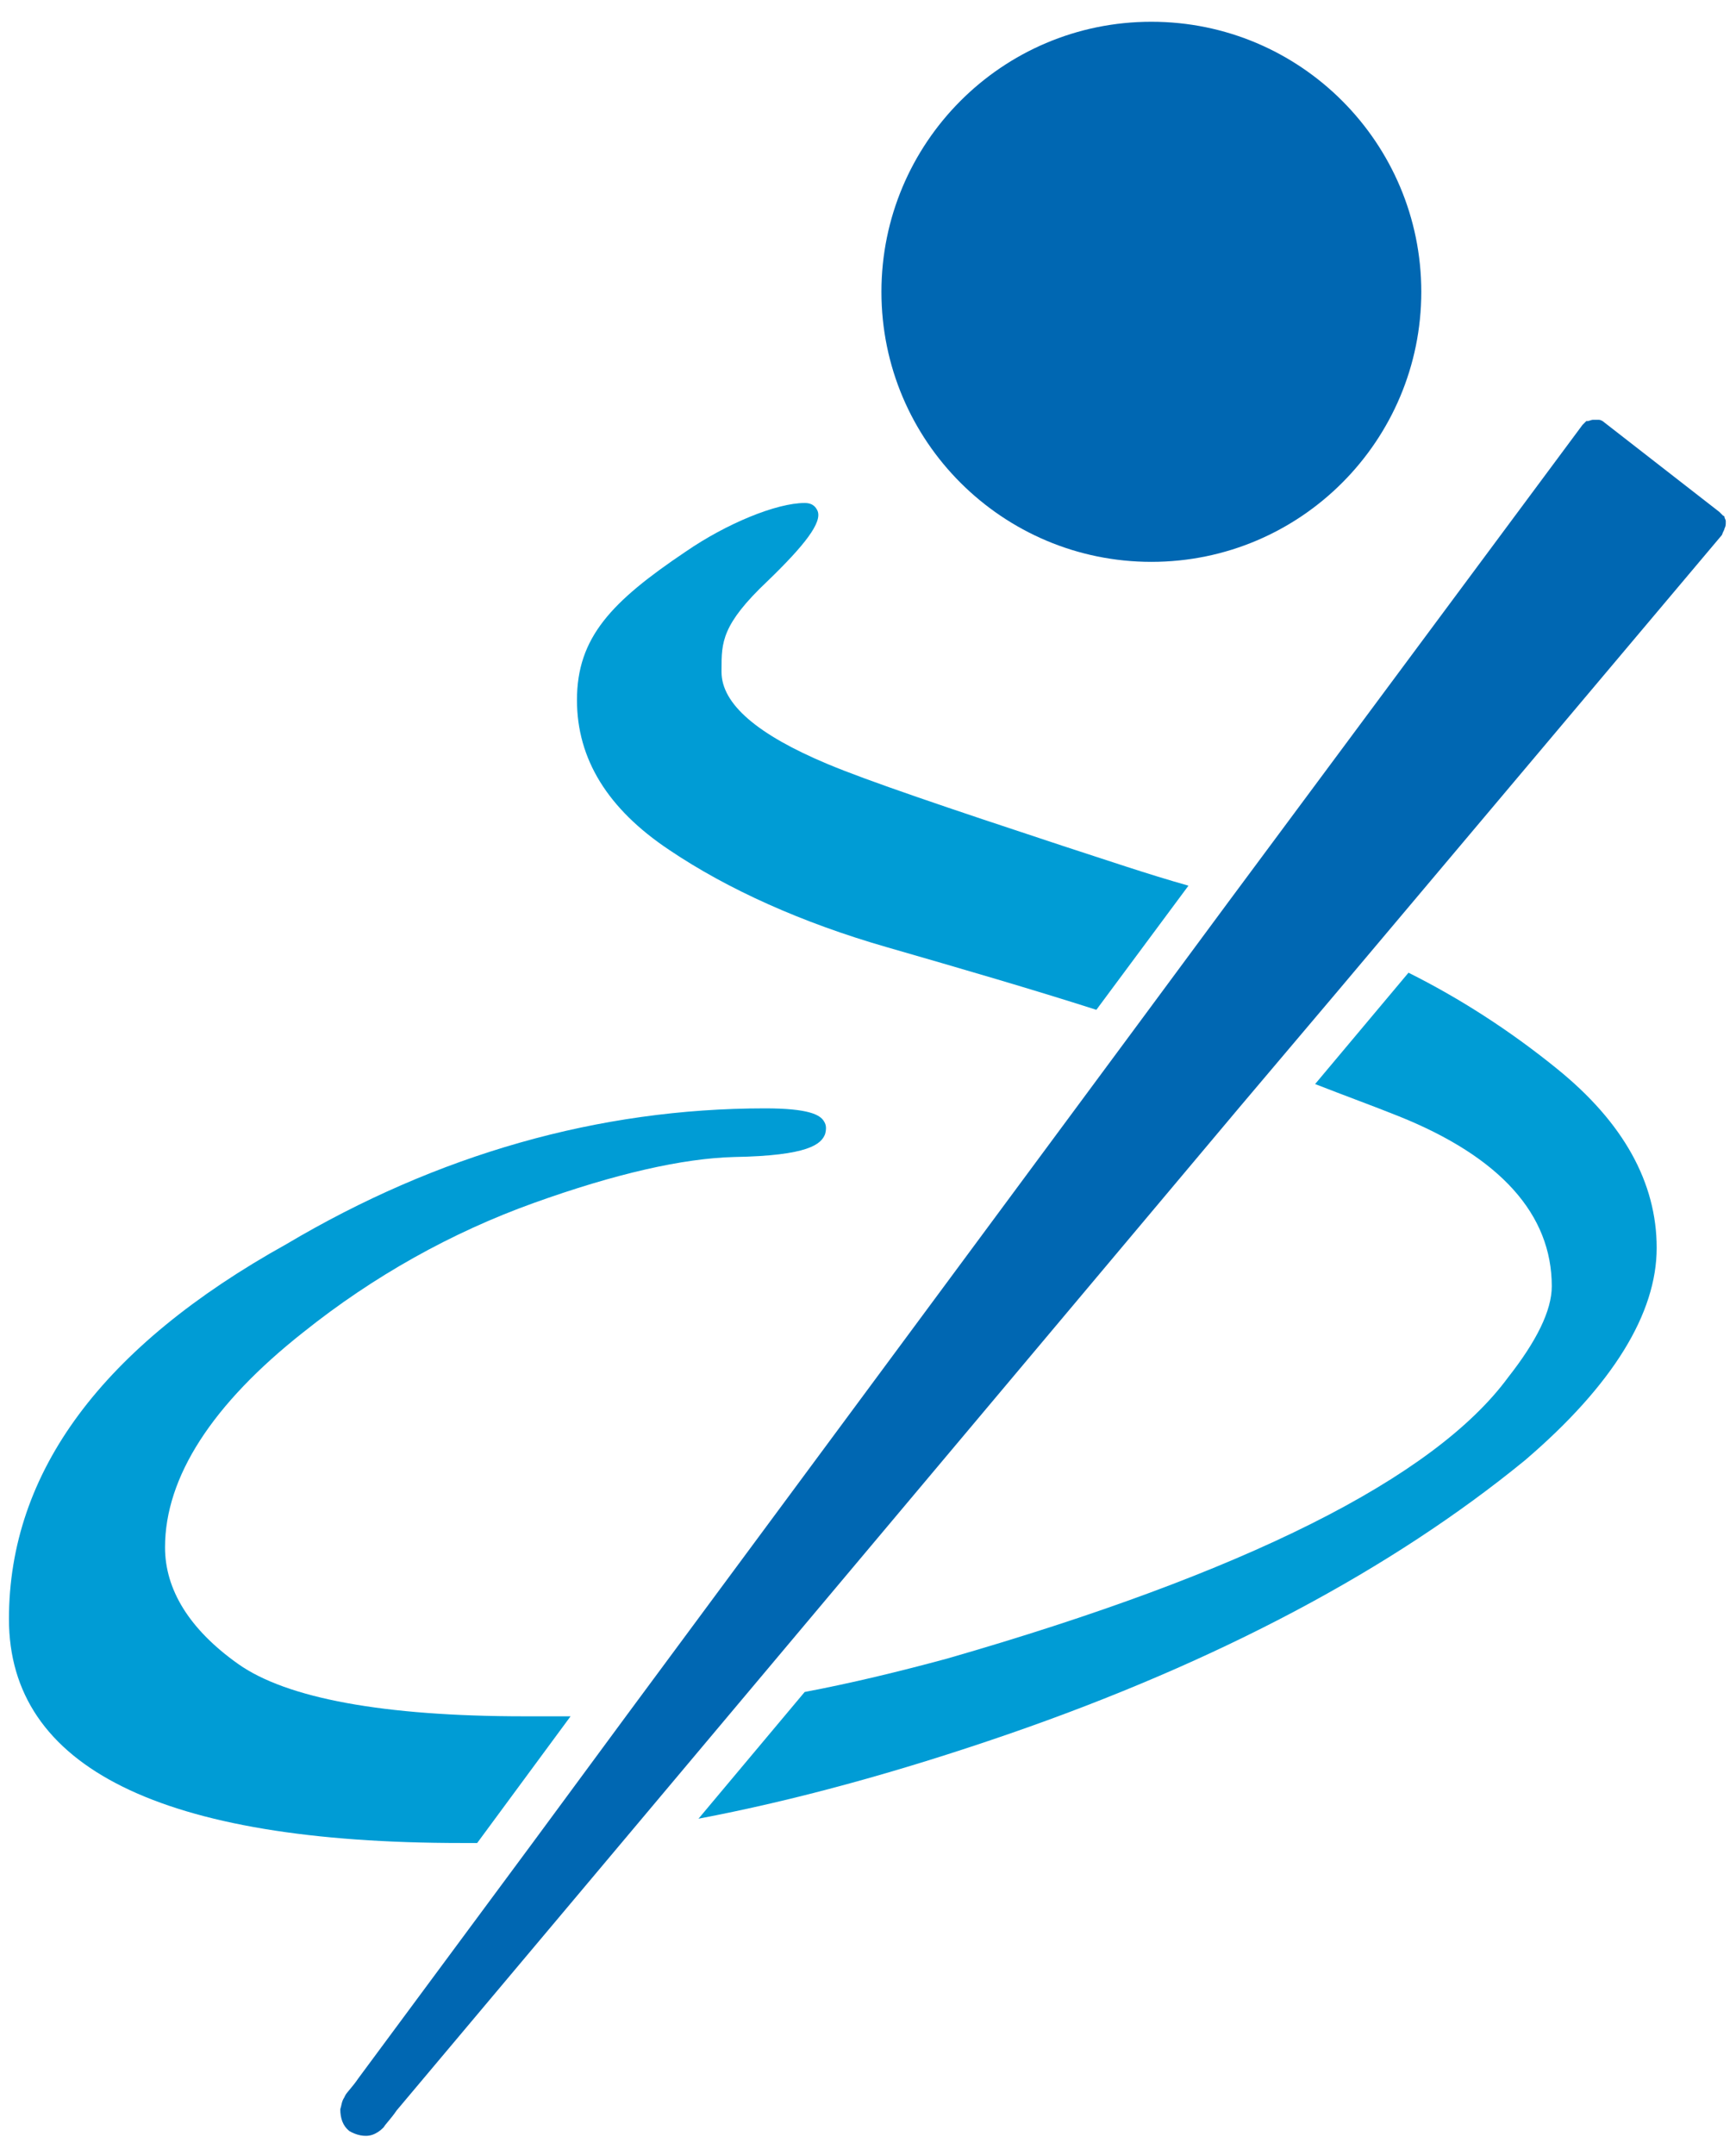
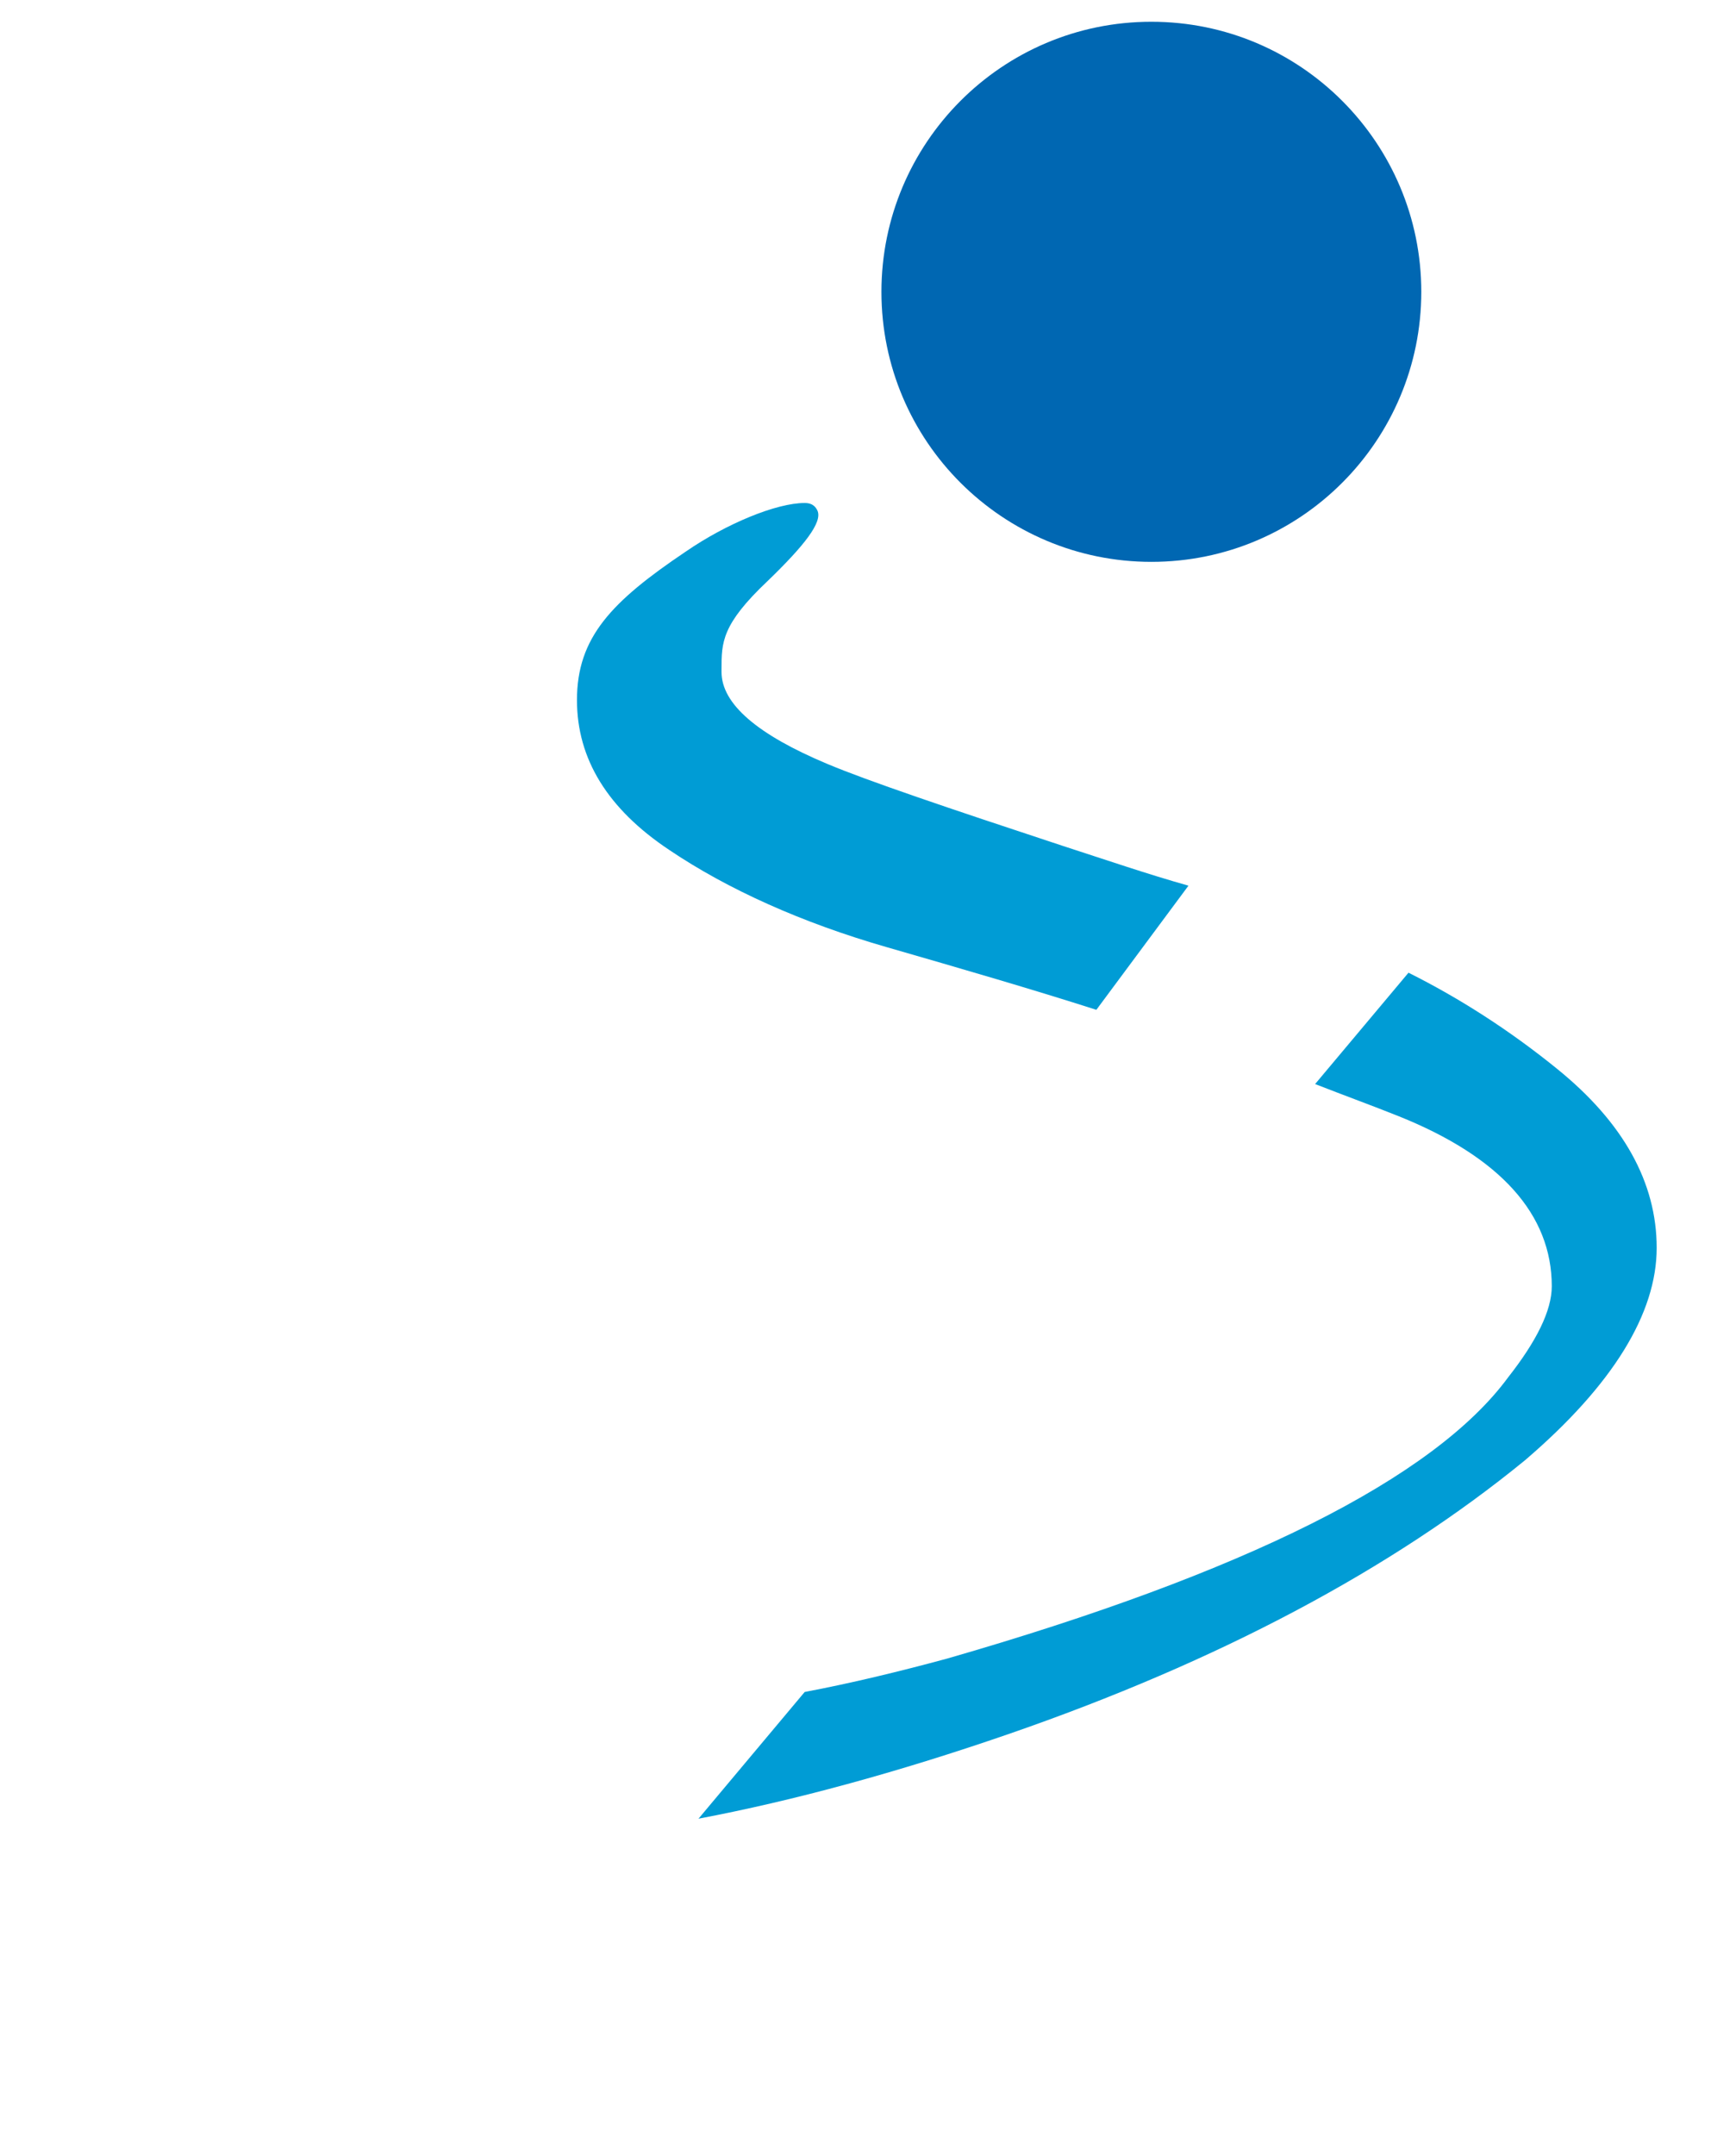
<svg xmlns="http://www.w3.org/2000/svg" version="1.1" id="レイヤー_1" x="0px" y="0px" viewBox="0 0 135.7 168.4" enable-background="new 0 0 135.7 168.4" xml:space="preserve">
  <g>
    <g>
      <path fill="#0067B2" d="M111.1,22.8c0,11.6-9.4,21.1-21.1,21.1c-11.6,0-21.1-9.4-21.1-21.1c0-11.6,9.4-21.1,21.1-21.1    C101.7,1.7,111.1,11.2,111.1,22.8" />
-       <path fill="#009CD5" d="M41,134.1c-11,0-18.6-1.4-22.4-4.1c-3.8-2.7-5.7-5.8-5.7-9.1c0-5.5,3.7-11.2,10.8-16.8    c5.5-4.4,11.6-7.8,18-10.1c6.4-2.3,11.7-3.5,15.7-3.6c5.8-0.1,6.8-1,7.1-1.8c0.1-0.4,0.1-0.7-0.1-1c-0.3-0.5-1.2-1-4.6-1    c-13,0-25.6,3.6-37.4,10.6C8,105.2,0.7,115,0.7,126.5c0,11.6,11.9,17.5,35.4,17.5c0.4,0,0.8,0,1.2,0l7.3-9.9    C43.5,134.1,42.3,134.1,41,134.1" />
      <path fill="#009CD5" d="M83.1,66.1c-9.1-3-15.3-5.1-18.4-6.4c-5.5-2.3-8.3-4.7-8.3-7.2v-0.2c0-2.1,0-3.5,3.6-6.9    c2.9-2.8,4.3-4.6,3.9-5.5c-0.1-0.2-0.3-0.6-1-0.6c-2.2,0-6.1,1.6-9.3,3.8c-5.8,3.9-8.5,6.7-8.5,11.6c0,4.6,2.4,8.5,7.2,11.7    c4.6,3.1,10.4,5.7,17,7.6c5.9,1.7,11.4,3.3,16.4,4.9l7.2-9.7C89.7,68.3,86.5,67.2,83.1,66.1" />
      <path fill="#009CD5" d="M109.3,87.2c8,3.2,12,7.7,12,13.3c0,1.9-1.2,4.3-3.4,7.1c-5.8,7.9-20.6,15.3-43.9,22    c-3.7,1-7.4,1.9-11.1,2.6l-8.3,9.9c7.4-1.4,15.5-3.6,24.2-6.6c16.5-5.7,30-12.9,40.4-21.4c6.9-5.9,10.3-11.5,10.3-16.6    s-2.6-9.8-7.8-14c-3.7-3-7.6-5.5-11.6-7.5l-7.3,8.7C105.1,85.6,107.3,86.4,109.3,87.2" />
    </g>
-     <path fill="#0067B2" d="M134.8,41.3C134.8,41.2,134.8,41.2,134.8,41.3c0.1-0.2,0.1-0.3,0.1-0.5c0,0,0,0,0-0.1s-0.1-0.2-0.1-0.3   c0,0,0-0.1-0.1-0.1c-0.1-0.1-0.2-0.2-0.3-0.3l-4.5-3.5l-4.5-3.5c-0.1-0.1-0.3-0.2-0.4-0.2h-0.1c-0.1,0-0.2,0-0.3,0h-0.1   c-0.1,0-0.3,0.1-0.4,0.1c0,0,0,0-0.1,0c-0.1,0.1-0.2,0.2-0.3,0.3L96,70.5l-7.1,9.6L49,134l-7.3,9.9L28,162.4   c-0.4,0.6-0.9,1.1-1,1.3l-0.1,0.2c-0.2,0.3-0.2,0.6-0.3,0.9c0,0.7,0.2,1.3,0.7,1.7l0,0l0,0l0,0l0,0c0.5,0.3,1.2,0.5,1.8,0.3   c0.3-0.1,0.6-0.3,0.8-0.5l0.1-0.1c0.1-0.2,0.6-0.7,1-1.3l14.8-17.6l7.9-9.4l43.2-51.4l7.7-9.1l30-35.6   C134.7,41.5,134.8,41.4,134.8,41.3z" />
  </g>
</svg>